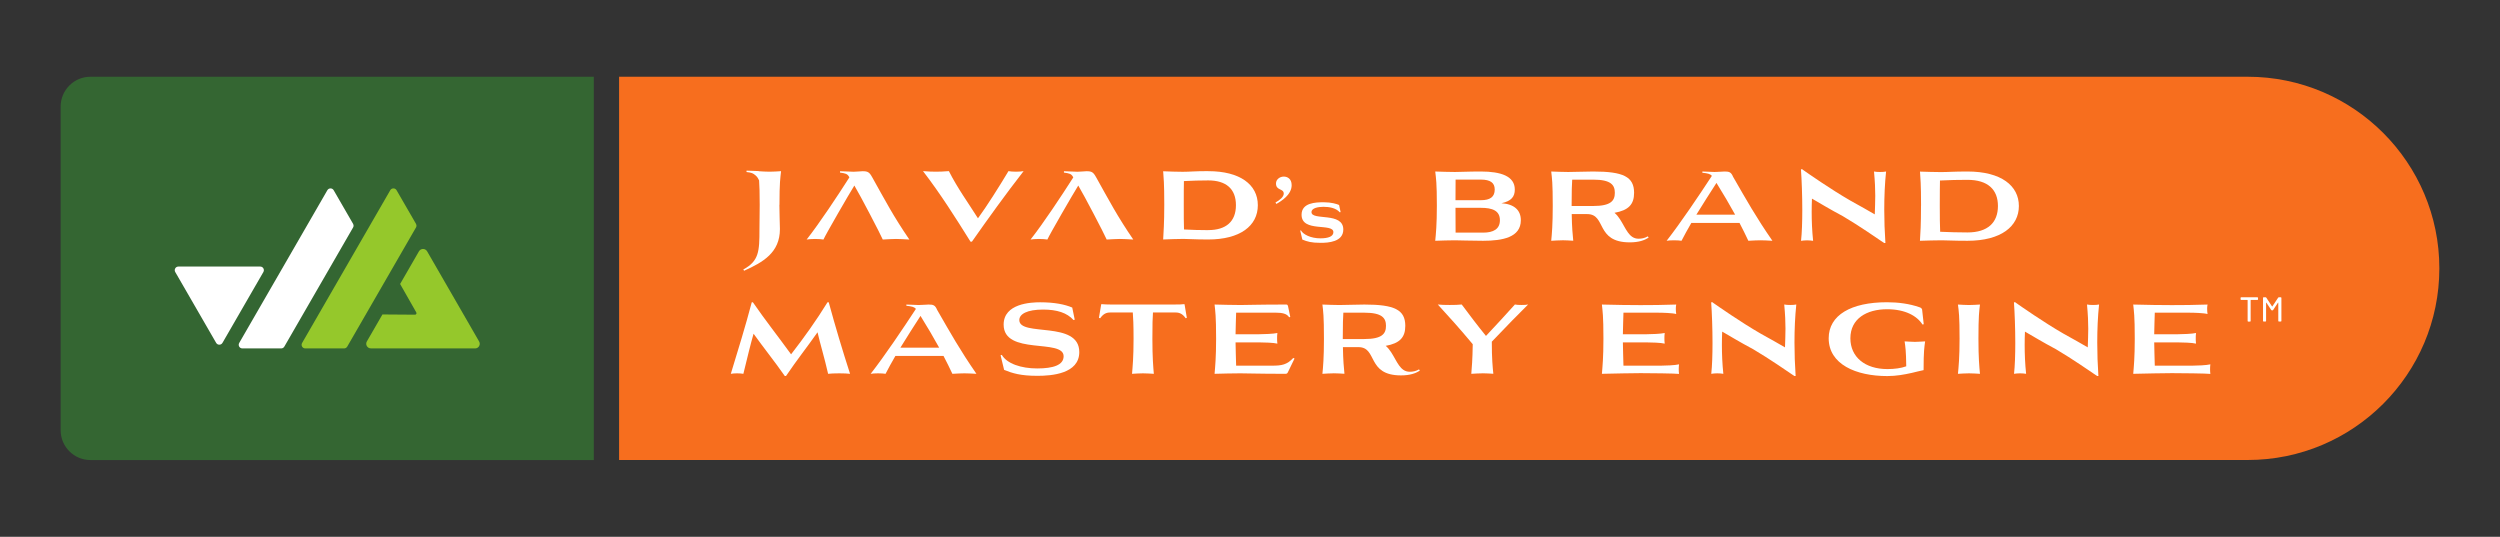
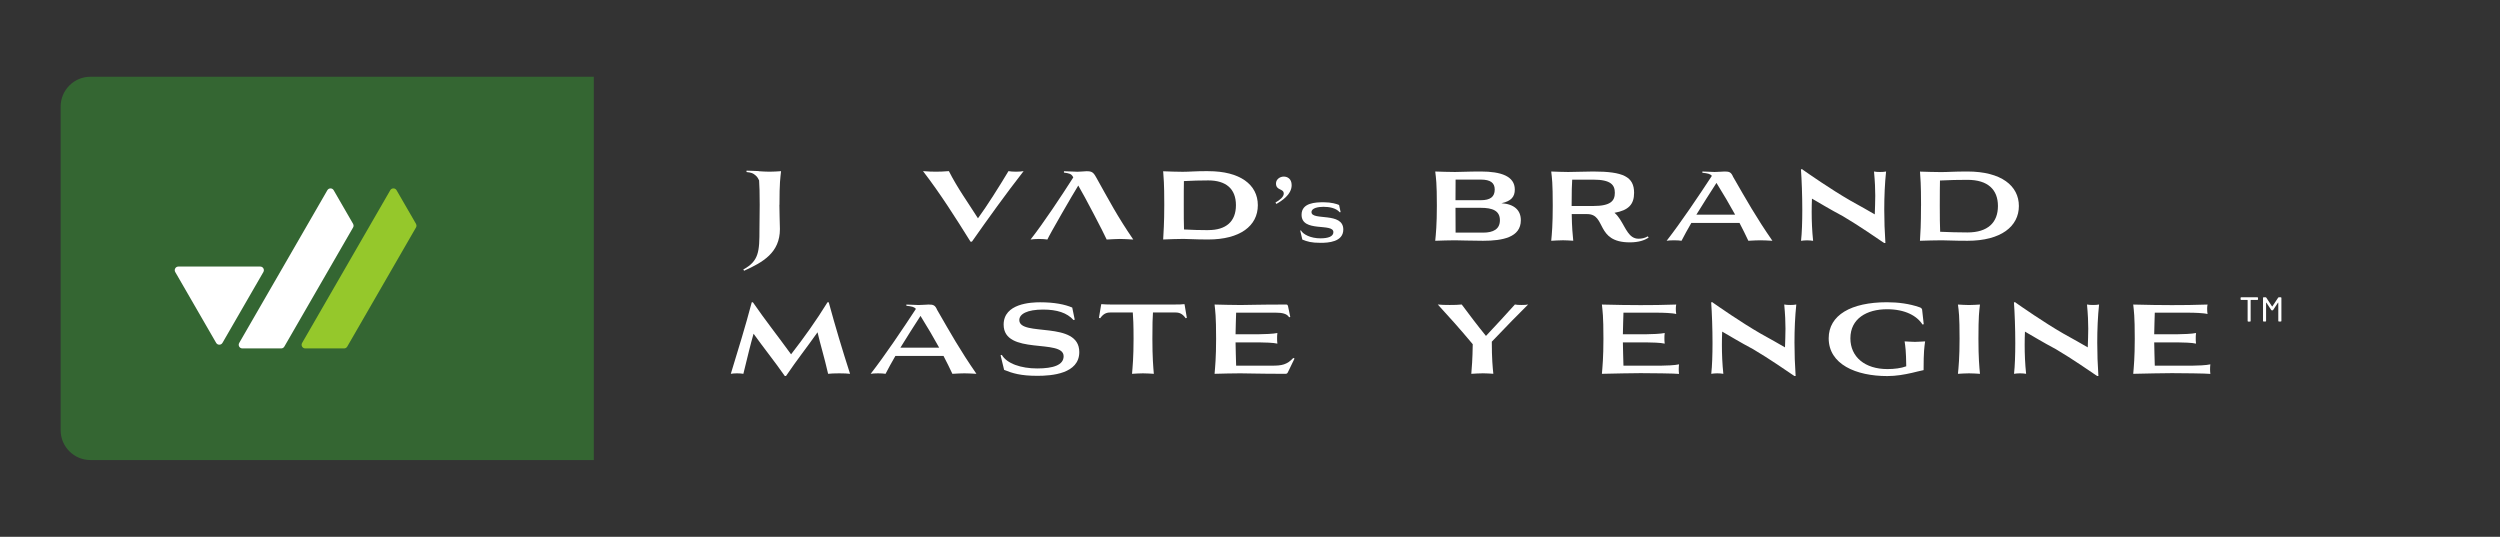
<svg xmlns="http://www.w3.org/2000/svg" id="Layer_1" version="1.1" viewBox="0 0 521.85 112.05">
  <rect x="0" y="0" width="521.85" height="112.05" fill="#333333" stroke="none" />
  <defs>
    <style>
      .st0 {
        fill: #fff;
      }

      .st1 {
        fill: #f76e1e;
      }

      .st2 {
        fill: #346632;
      }

      .st3 {
        fill: #95c82b;
      }
    </style>
  </defs>
  <path class="st2" d="M18.88,16.02h105.07v80.01H18.88c-3.43,0-6.22-2.79-6.22-6.22V22.24c0-3.43,2.79-6.22,6.22-6.22Z" />
-   <path class="st1" d="M129.23,16.02h339.96c22.08,0,40,17.93,40,40h0c0,22.08-17.93,40-40,40H129.23V16.02h0Z" />
  <g>
    <path class="st0" d="M73.7,46.73c.14.24.14.53,0,.76l-4.71,8.16-4.93,8.54-4.71,8.16c-.14.24-.39.38-.66.38h-8.1c-.59,0-.95-.63-.66-1.14l4.27-7.4,4.93-8.54,4.93-8.54,4.27-7.4c.29-.51,1.03-.51,1.32,0l4.05,7.01Z" />
    <path class="st3" d="M86.83,46.73c.14.24.14.53,0,.76l-4.71,8.16-4.93,8.54-4.71,8.16c-.14.24-.39.38-.66.38h-8.1c-.59,0-.95-.63-.66-1.14l4.27-7.4,4.93-8.54,4.93-8.54,4.27-7.4c.29-.51,1.03-.51,1.32,0l4.05,7.01Z" />
-     <path class="st3" d="M99.16,72.72h-21.75c-.74,0-1.21-.81-.83-1.45l3.25-5.63,6.8.05c.24,0,.39-.26.27-.47l-3.38-5.94,3.94-6.83c.38-.64,1.31-.64,1.69,0l10.86,18.83c.37.64-.09,1.45-.83,1.45Z" />
    <path class="st0" d="M37.24,55.64h17.08c.59,0,.95.63.66,1.14l-8.54,14.79c-.29.51-1.03.51-1.32,0l-8.54-14.79c-.29-.51.07-1.14.66-1.14Z" />
  </g>
  <g>
    <path class="st0" d="M266.24,42.28c1.03-.59,1.69-1.21,1.73-1.82.04-1.18-1.62-.61-1.62-2.17,0-.83.79-1.43,1.62-1.43.73,0,1.65.42,1.65,1.8,0,1.97-2.15,3.33-3.2,3.91l-.18-.29Z" />
    <path class="st0" d="M279.83,44.27l-.16.05c-.83-.94-2.25-1.15-3.43-1.15-1.08,0-2.48.25-2.48,1.11,0,1.85,6.64-.11,6.64,3.63,0,2.61-3.17,2.78-4.73,2.78-1.97,0-2.81-.27-3.82-.68l-.44-1.87.15-.05c.46.86,2.06,1.66,4.05,1.66,1.64,0,2.72-.38,2.72-1.29,0-1.99-6.64.14-6.64-3.63,0-2.52,2.91-2.61,4.64-2.61,1.57,0,2.71.35,3.19.57l.32,1.48Z" />
  </g>
  <g>
    <path class="st0" d="M212.09,35.84c-.63,0-1.24-.05-1.58-.12-1.93,3.22-4.53,7.34-6.37,9.85-1.99-3.16-4.27-6.29-6.07-9.85-1.13.09-1.92.12-2.71.12s-1.56-.03-2.69-.12c3.64,4.73,6.84,9.8,9.91,14.72h.3c3.44-4.89,6.97-9.82,10.79-14.72-.34.07-.97.12-1.59.12Z" />
    <path class="st0" d="M228.79,36.98c-.57-1.05-.93-1.24-1.99-1.24-.43,0-1.17.11-1.88.11-.82,0-2.02-.11-2.83-.11v.29c1.08.14,1.5.25,1.83.79.03.07.07.14.12.21-2.49,3.9-6.25,9.58-8.92,12.97.36-.06,1.04-.12,1.74-.12s1.41.05,1.77.12c.45-1.04,5.37-9.55,6.45-11.27,1.24,2.06,5.44,10.12,5.93,11.27,1.27-.06,2.01-.12,2.76-.12s1.51.05,2.79.12c-3.37-4.93-5.02-8.11-7.76-13.01Z" />
-     <path class="st0" d="M182.05,36.98c-.57-1.05-.93-1.24-1.99-1.24-.43,0-1.17.11-1.88.11-.82,0-2.02-.11-2.83-.11v.29c1.08.14,1.5.25,1.83.79.03.07.07.14.12.21-2.49,3.9-6.25,9.58-8.92,12.97.36-.06,1.04-.12,1.74-.12s1.41.05,1.77.12c.45-1.04,5.37-9.55,6.45-11.27,1.24,2.06,5.44,10.12,5.93,11.27,1.27-.06,2.01-.12,2.76-.12s1.52.05,2.79.12c-3.37-4.93-5.02-8.11-7.76-13.01Z" />
    <path class="st0" d="M252.23,35.72c-2.95,0-3.81.14-5.37.14-1.14,0-2.92-.06-4.06-.11.09,1.47.23,2.24.23,7.02,0,3.87-.16,5.75-.23,7.22,1.21-.05,3.04-.12,4.24-.12,1.31,0,2.13.12,5.18.12,6.61,0,10.34-2.83,10.34-7.15s-3.73-7.11-10.34-7.11ZM252.23,48.04c-1.57,0-3.51-.05-5.08-.14-.05-1.36-.05-2.85-.05-5.14,0-2.56,0-3.69.03-4.96,1.59-.09,3.51-.14,5.09-.14,3.66,0,5.77,1.72,5.77,5.17s-2.11,5.2-5.77,5.2Z" />
    <path class="st0" d="M162.69,42.76c0,1.72.09,3.42.11,5.05,0,4.93-3.53,6.93-7.48,8.71l-.16-.27c3.26-1.76,3.37-3.75,3.37-8.37,0-1.72.05-3.46.05-5.12,0-2.59-.05-4.02-.12-5.01v-.03s0-.05,0-.05h0c-.14-.31-.35-.72-.71-1.03-.58-.5-.83-.6-1.92-.73v-.29c.76,0,1.75.08,2.55.09v.03c.75.05,1.54.1,2.26.1.79,0,1.63-.06,2.4-.11-.15,1.42-.33,2.26-.33,7.03Z" />
  </g>
  <g>
    <path class="st0" d="M303.7,50.16c-1.28,0-2.83.06-4.11.1.14-1.42.34-3.39.34-7.32,0-4.86-.18-5.74-.34-7.14,1.28.04,2.83.1,4.11.1,1.36,0,2.51-.1,5.42-.1,4.21,0,7.08.98,7.08,3.77,0,1.46-.7,2.41-2.79,2.85,2.67.18,4.05,1.45,4.05,3.55,0,3.59-3.83,4.29-7.89,4.29-2.83,0-4.61-.1-5.88-.1ZM303.84,37.5l-.02,4.29h5.3c1.95,0,2.89-.7,2.89-2.23,0-1.41-.92-2.07-2.89-2.07h-5.28ZM303.82,43.38l.02,5.18h5.74c2.15,0,3.51-.74,3.51-2.59,0-2.01-1.58-2.59-3.97-2.59h-5.3Z" />
    <path class="st0" d="M326.09,50.16c-.74,0-1.54.06-2.29.1.14-1.42.32-3.39.32-7.32,0-4.86-.16-5.74-.32-7.14,1.12.04,2.43.1,3.55.1.98,0,4.11-.1,5.22-.1,6.26,0,8.53,1.08,8.53,4.45,0,2.41-1.16,3.65-4.09,4.17.48.4.82.86,1.14,1.34,1.24,1.91,1.87,4.05,3.85,4.07.7,0,1.32-.12,1.97-.5l.16.28c-.86.54-2.03.98-3.93.98-7.22,0-4.84-5.9-8.89-5.9h-3.23c.04,2.77.2,4.33.32,5.56-.76-.04-1.56-.1-2.31-.1ZM328.18,37.5c-.06.98-.12,2.27-.12,5.5h4.51c3.71,0,4.51-1.12,4.51-2.75s-.8-2.75-4.51-2.75h-4.39Z" />
    <path class="st0" d="M361.76,36.9c2.85,4.94,4.76,8.37,8.21,13.36-1.12-.06-1.83-.1-2.51-.1s-1.38.04-2.51.1c-.58-1.24-1.2-2.49-1.85-3.73h-10.05c-.76,1.32-1.48,2.61-2.05,3.73-.32-.06-.94-.1-1.57-.1s-1.22.04-1.54.1c2.89-3.69,6.8-9.51,9.45-13.56-.38-.42-.88-.52-1.99-.64v-.26c.74,0,1.83.1,2.55.1.76,0,1.62-.1,2.09-.1.96,0,1.36.12,1.77,1.1ZM358.29,38.19c-1.24,1.93-2.77,4.29-4.19,6.62h8.09c-1.18-2.15-2.47-4.33-3.89-6.62Z" />
-     <path class="st0" d="M376.27,35.4c1.18.82,5.78,4.05,9.99,6.48,2.23,1.2,3.79,2.15,5.08,2.87.04-1.41.1-2.59.1-3.91s-.06-2.91-.26-5.04c.34.08.8.1,1.26.1s.92-.02,1.26-.1c-.26,2.49-.38,5.18-.38,7.95,0,2.27.08,4.62.24,6.98h-.26c-1.18-.8-5.26-3.63-8.61-5.6-2.79-1.48-4.88-2.77-6.46-3.67-.04.88-.06,1.81-.06,2.77,0,1.91.08,3.93.3,6.04-.38-.06-.82-.1-1.26-.1s-.9.04-1.26.1c.18-1.62.26-3.97.26-6.42,0-3.05-.12-6.26-.28-8.51h.32l.02.06Z" />
+     <path class="st0" d="M376.27,35.4c1.18.82,5.78,4.05,9.99,6.48,2.23,1.2,3.79,2.15,5.08,2.87.04-1.41.1-2.59.1-3.91s-.06-2.91-.26-5.04c.34.08.8.1,1.26.1s.92-.02,1.26-.1c-.26,2.49-.38,5.18-.38,7.95,0,2.27.08,4.62.24,6.98h-.26c-1.18-.8-5.26-3.63-8.61-5.6-2.79-1.48-4.88-2.77-6.46-3.67-.04.88-.06,1.81-.06,2.77,0,1.91.08,3.93.3,6.04-.38-.06-.82-.1-1.26-.1s-.9.04-1.26.1c.18-1.62.26-3.97.26-6.42,0-3.05-.12-6.26-.28-8.51h.32l.02.06" />
    <path class="st0" d="M401,42.94c0-4.86-.14-5.64-.22-7.12,1.24.04,3.15.1,4.39.1,1.54,0,2.55-.12,5.52-.12,7.04,0,10.73,2.97,10.73,7.2s-3.69,7.26-10.73,7.26c-3.13,0-4.05-.1-5.36-.1s-3.25.06-4.56.1c.1-1.48.22-3.39.22-7.32ZM417.05,43c0-3.41-2.09-5.46-6.36-5.46-1.77,0-3.97.04-5.74.14-.02,1.26-.04,2.41-.04,5.26,0,2.49.02,4.05.08,5.44,1.73.08,3.95.14,5.7.14,4.27,0,6.36-2.09,6.36-5.52Z" />
    <path class="st0" d="M163.82,78.49c-2.23-3.19-4.37-5.82-6.52-8.83-.64,2.21-1.2,4.58-2.13,8.37-.32-.06-.82-.1-1.32-.1s-1,.04-1.3.1c1.52-4.98,3.05-9.91,4.37-14.93h.24c2.69,3.89,5.36,7.26,7.97,10.86,2.79-3.61,5.18-6.94,7.6-10.86h.26c1.38,5.08,2.89,10.09,4.45,14.93-.42-.06-1.34-.1-2.27-.1s-1.89.04-2.31.1c-.8-3.51-1.65-6.22-2.21-8.67-2.17,3.09-4.29,5.74-6.58,9.13h-.26Z" />
    <path class="st0" d="M195.61,64.67c2.85,4.94,4.76,8.37,8.21,13.36-1.12-.06-1.83-.1-2.51-.1s-1.38.04-2.51.1c-.58-1.24-1.2-2.49-1.85-3.73h-10.05c-.76,1.32-1.48,2.61-2.05,3.73-.32-.06-.94-.1-1.57-.1s-1.22.04-1.54.1c2.89-3.69,6.8-9.51,9.45-13.56-.38-.42-.88-.52-1.99-.64v-.26c.74,0,1.83.1,2.55.1.76,0,1.63-.1,2.09-.1.96,0,1.36.12,1.77,1.1ZM192.14,65.95c-1.24,1.93-2.77,4.29-4.19,6.62h8.09c-1.18-2.15-2.47-4.33-3.89-6.62Z" />
    <path class="st0" d="M224.35,66.73l-.26.08c-1.36-1.52-3.45-2.19-6.36-2.19-3.35,0-4.96.94-4.96,2.19,0,3.57,12.52.02,12.52,6.68,0,4.54-5.78,4.96-8.71,4.96-3.53,0-5.2-.52-6.98-1.24l-.74-3.05.26-.08c1.06,1.83,4.03,2.83,7.38,2.83s5.52-.7,5.52-2.55c0-3.75-12.52-.12-12.52-6.6,0-4.43,5.74-4.66,7.62-4.66,2.99,0,5.16.44,6.7,1.1l.52,2.53Z" />
    <path class="st0" d="M238.59,77.93c-.74,0-1.54.06-2.29.1.12-1.42.32-3.39.32-7.32,0-2.97-.08-4.45-.16-5.48h-4.72c-.86,0-1.46.32-2.09,1.2l-.26-.08.48-2.85h.3c.46.04.92.06,1.53.06h13.72c.62,0,1.24,0,1.56-.06h.28l.48,2.85-.24.08c-.62-.88-1.24-1.2-2.09-1.2h-4.74c-.08,1.02-.12,2.51-.12,5.48,0,3.93.18,5.9.3,7.32-.74-.04-1.54-.1-2.29-.1Z" />
    <path class="st0" d="M268.85,63.86l.48,2.29-.24.08c-.46-.78-1.52-.96-2.73-.96h-8.33c-.02,1.49-.12,3.01-.12,4.5h4.92c.94,0,3.05-.08,3.81-.26-.06.44-.06.76-.06,1.12s0,.64.06,1.1c-.76-.2-2.87-.26-3.81-.26h-4.92c0,1.62.1,3.23.12,4.86h7.52c2.03,0,3.09-.2,4.41-1.61l.26.12-1.36,2.81c-.18.36-.24.38-.68.38-5.64,0-7.5-.1-9.29-.1-1.67,0-3.69.06-5.36.1.12-1.42.32-3.39.32-7.32,0-4.86-.18-5.74-.32-7.14,1.69.04,3.75.1,5.44.1s3.55-.1,9.51-.1c.22,0,.3.08.36.3Z" />
-     <path class="st0" d="M278.33,77.93c-.74,0-1.54.06-2.29.1.14-1.42.32-3.39.32-7.32,0-4.86-.16-5.74-.32-7.14,1.12.04,2.43.1,3.55.1.98,0,4.11-.1,5.22-.1,6.26,0,8.53,1.08,8.53,4.45,0,2.41-1.16,3.65-4.09,4.17.48.4.82.86,1.14,1.34,1.24,1.91,1.87,4.05,3.85,4.07.7,0,1.32-.12,1.97-.5l.16.28c-.86.54-2.03.98-3.93.98-7.22,0-4.84-5.9-8.89-5.9h-3.23c.04,2.77.2,4.33.32,5.56-.76-.04-1.56-.1-2.31-.1ZM280.41,65.27c-.06.98-.12,2.27-.12,5.5h4.51c3.71,0,4.51-1.12,4.51-2.75s-.8-2.75-4.51-2.75h-4.39Z" />
    <path class="st0" d="M309.43,77.93c-.74,0-1.57.06-2.31.1.1-1.26.26-3.03.3-6.18-2.75-3.29-5-5.8-7.3-8.29.62.08,1.54.1,2.49.1s1.89-.02,2.51-.1c1.59,2.13,3.29,4.39,5.06,6.56,2.05-2.15,4.07-4.39,6.04-6.56.32.08.86.1,1.38.1s1.04-.02,1.38-.1c-2.17,2.15-4.33,4.35-7.58,7.76,0,3.55.18,5.38.32,6.7-.74-.04-1.54-.1-2.29-.1Z" />
    <path class="st0" d="M342.45,77.89c-2.03,0-5.06.08-8.07.14.12-1.42.32-3.39.32-7.32,0-4.86-.18-5.74-.32-7.14,2.85.08,5.86.12,8.05.12,2.03,0,5-.02,7.46-.12-.06.34-.08.6-.08.88,0,.38.02.64.08,1.1-.76-.22-2.87-.28-3.83-.28h-7.18c-.02,1.49-.12,3.01-.12,4.5h4.92c.94,0,3.05-.08,3.81-.26-.06.44-.06.76-.06,1.12s0,.64.06,1.1c-.76-.2-2.87-.26-3.81-.26h-4.92c0,1.62.1,3.23.12,4.86h7.81c.92,0,3.03-.08,3.79-.28-.04.32-.06.68-.06,1.04,0,.32.02.66.06.96-.72-.1-6.08-.16-8.03-.16Z" />
    <path class="st0" d="M357.53,63.16c1.18.82,5.78,4.05,9.99,6.48,2.23,1.2,3.79,2.15,5.08,2.87.04-1.41.1-2.59.1-3.91s-.06-2.91-.26-5.04c.34.08.8.1,1.26.1s.92-.02,1.26-.1c-.26,2.49-.38,5.18-.38,7.95,0,2.27.08,4.62.24,6.98h-.26c-1.18-.8-5.26-3.63-8.61-5.6-2.79-1.48-4.88-2.77-6.46-3.67-.04.88-.06,1.81-.06,2.77,0,1.91.08,3.93.3,6.04-.38-.06-.82-.1-1.26-.1s-.9.04-1.26.1c.18-1.62.26-3.97.26-6.42,0-3.05-.12-6.26-.28-8.51h.32l.02.06Z" />
    <path class="st0" d="M386.25,70.62c0,3.89,3.03,6.42,7.73,6.42,1.46,0,2.87-.18,3.93-.58-.04-3.29-.18-4.07-.34-5.2.7.02,1.44.1,2.15.1s1.42-.08,2.13-.1c-.16,1.2-.32,1.97-.32,6-.74.14-1.58.38-2.47.58-1.52.34-3.23.66-5.1.66-6.58,0-12.24-2.47-12.24-7.89,0-4.84,4.68-7.52,12.16-7.52,2.39,0,4.72.32,6.78,1.04.28.08.48.22.56.48l.34,3.07-.26.06c-1.14-1.79-3.59-3.19-7.4-3.19-4.25,0-7.65,1.97-7.65,6.06Z" />
    <path class="st0" d="M411.01,77.93c-.74,0-1.56.06-2.31.1.14-1.42.34-3.39.34-7.32,0-4.86-.16-5.74-.34-7.14.74.04,1.57.1,2.31.1s1.54-.06,2.29-.1c-.16,1.4-.32,2.29-.32,7.14,0,3.93.18,5.9.32,7.32-.74-.04-1.54-.1-2.29-.1Z" />
    <path class="st0" d="M420.73,63.16c1.18.82,5.78,4.05,9.99,6.48,2.23,1.2,3.79,2.15,5.08,2.87.04-1.41.1-2.59.1-3.91s-.06-2.91-.26-5.04c.34.08.8.1,1.26.1s.92-.02,1.26-.1c-.26,2.49-.38,5.18-.38,7.95,0,2.27.08,4.62.24,6.98h-.26c-1.18-.8-5.26-3.63-8.61-5.6-2.79-1.48-4.88-2.77-6.46-3.67-.04.88-.06,1.81-.06,2.77,0,1.91.08,3.93.3,6.04-.38-.06-.82-.1-1.26-.1s-.9.04-1.26.1c.18-1.62.26-3.97.26-6.42,0-3.05-.12-6.26-.28-8.51h.32l.02.06Z" />
    <path class="st0" d="M453.36,77.89c-2.03,0-5.06.08-8.07.14.12-1.42.32-3.39.32-7.32,0-4.86-.18-5.74-.32-7.14,2.85.08,5.86.12,8.05.12,2.03,0,5-.02,7.46-.12-.06.34-.08.6-.08.88,0,.38.02.64.08,1.1-.76-.22-2.87-.28-3.83-.28h-7.18c-.02,1.49-.12,3.01-.12,4.5h4.92c.94,0,3.05-.08,3.81-.26-.06.44-.06.76-.06,1.12s0,.64.06,1.1c-.76-.2-2.87-.26-3.81-.26h-4.92c0,1.62.1,3.23.12,4.86h7.81c.92,0,3.03-.08,3.79-.28-.04.32-.06.68-.06,1.04,0,.32.02.66.06.96-.72-.1-6.08-.16-8.03-.16Z" />
  </g>
  <path class="st0" d="M467.7,62.47v-.28c0-.1.05-.14.15-.14h3.34c.1,0,.15.05.15.14v.28c0,.1-.05.14-.15.14h-1.33s-.06.02-.06.06v4.32c0,.1-.05.14-.14.14h-.35c-.1,0-.14-.05-.14-.14v-4.32s-.02-.06-.06-.06h-1.26c-.1,0-.15-.05-.15-.14ZM475.71,62.05h.36c.1,0,.15.05.15.14v4.79c0,.1-.05.14-.15.14h-.35c-.1,0-.15-.05-.15-.14v-3.76s0-.05-.03-.06c-.02,0-.03,0-.04.03l-1,1.51c-.04.06-.1.09-.17.09h-.07c-.08,0-.14-.03-.17-.09l-1-1.51s-.02-.04-.04-.03c-.02,0-.03.03-.03.06v3.76c0,.1-.05.14-.14.14h-.36c-.1,0-.14-.05-.14-.14v-4.79c0-.1.05-.14.14-.14h.38c.07,0,.13.03.17.09l1.19,1.81s.02.01.04.01.03,0,.04-.01l1.2-1.81c.05-.06.11-.09.17-.09Z" />
</svg>